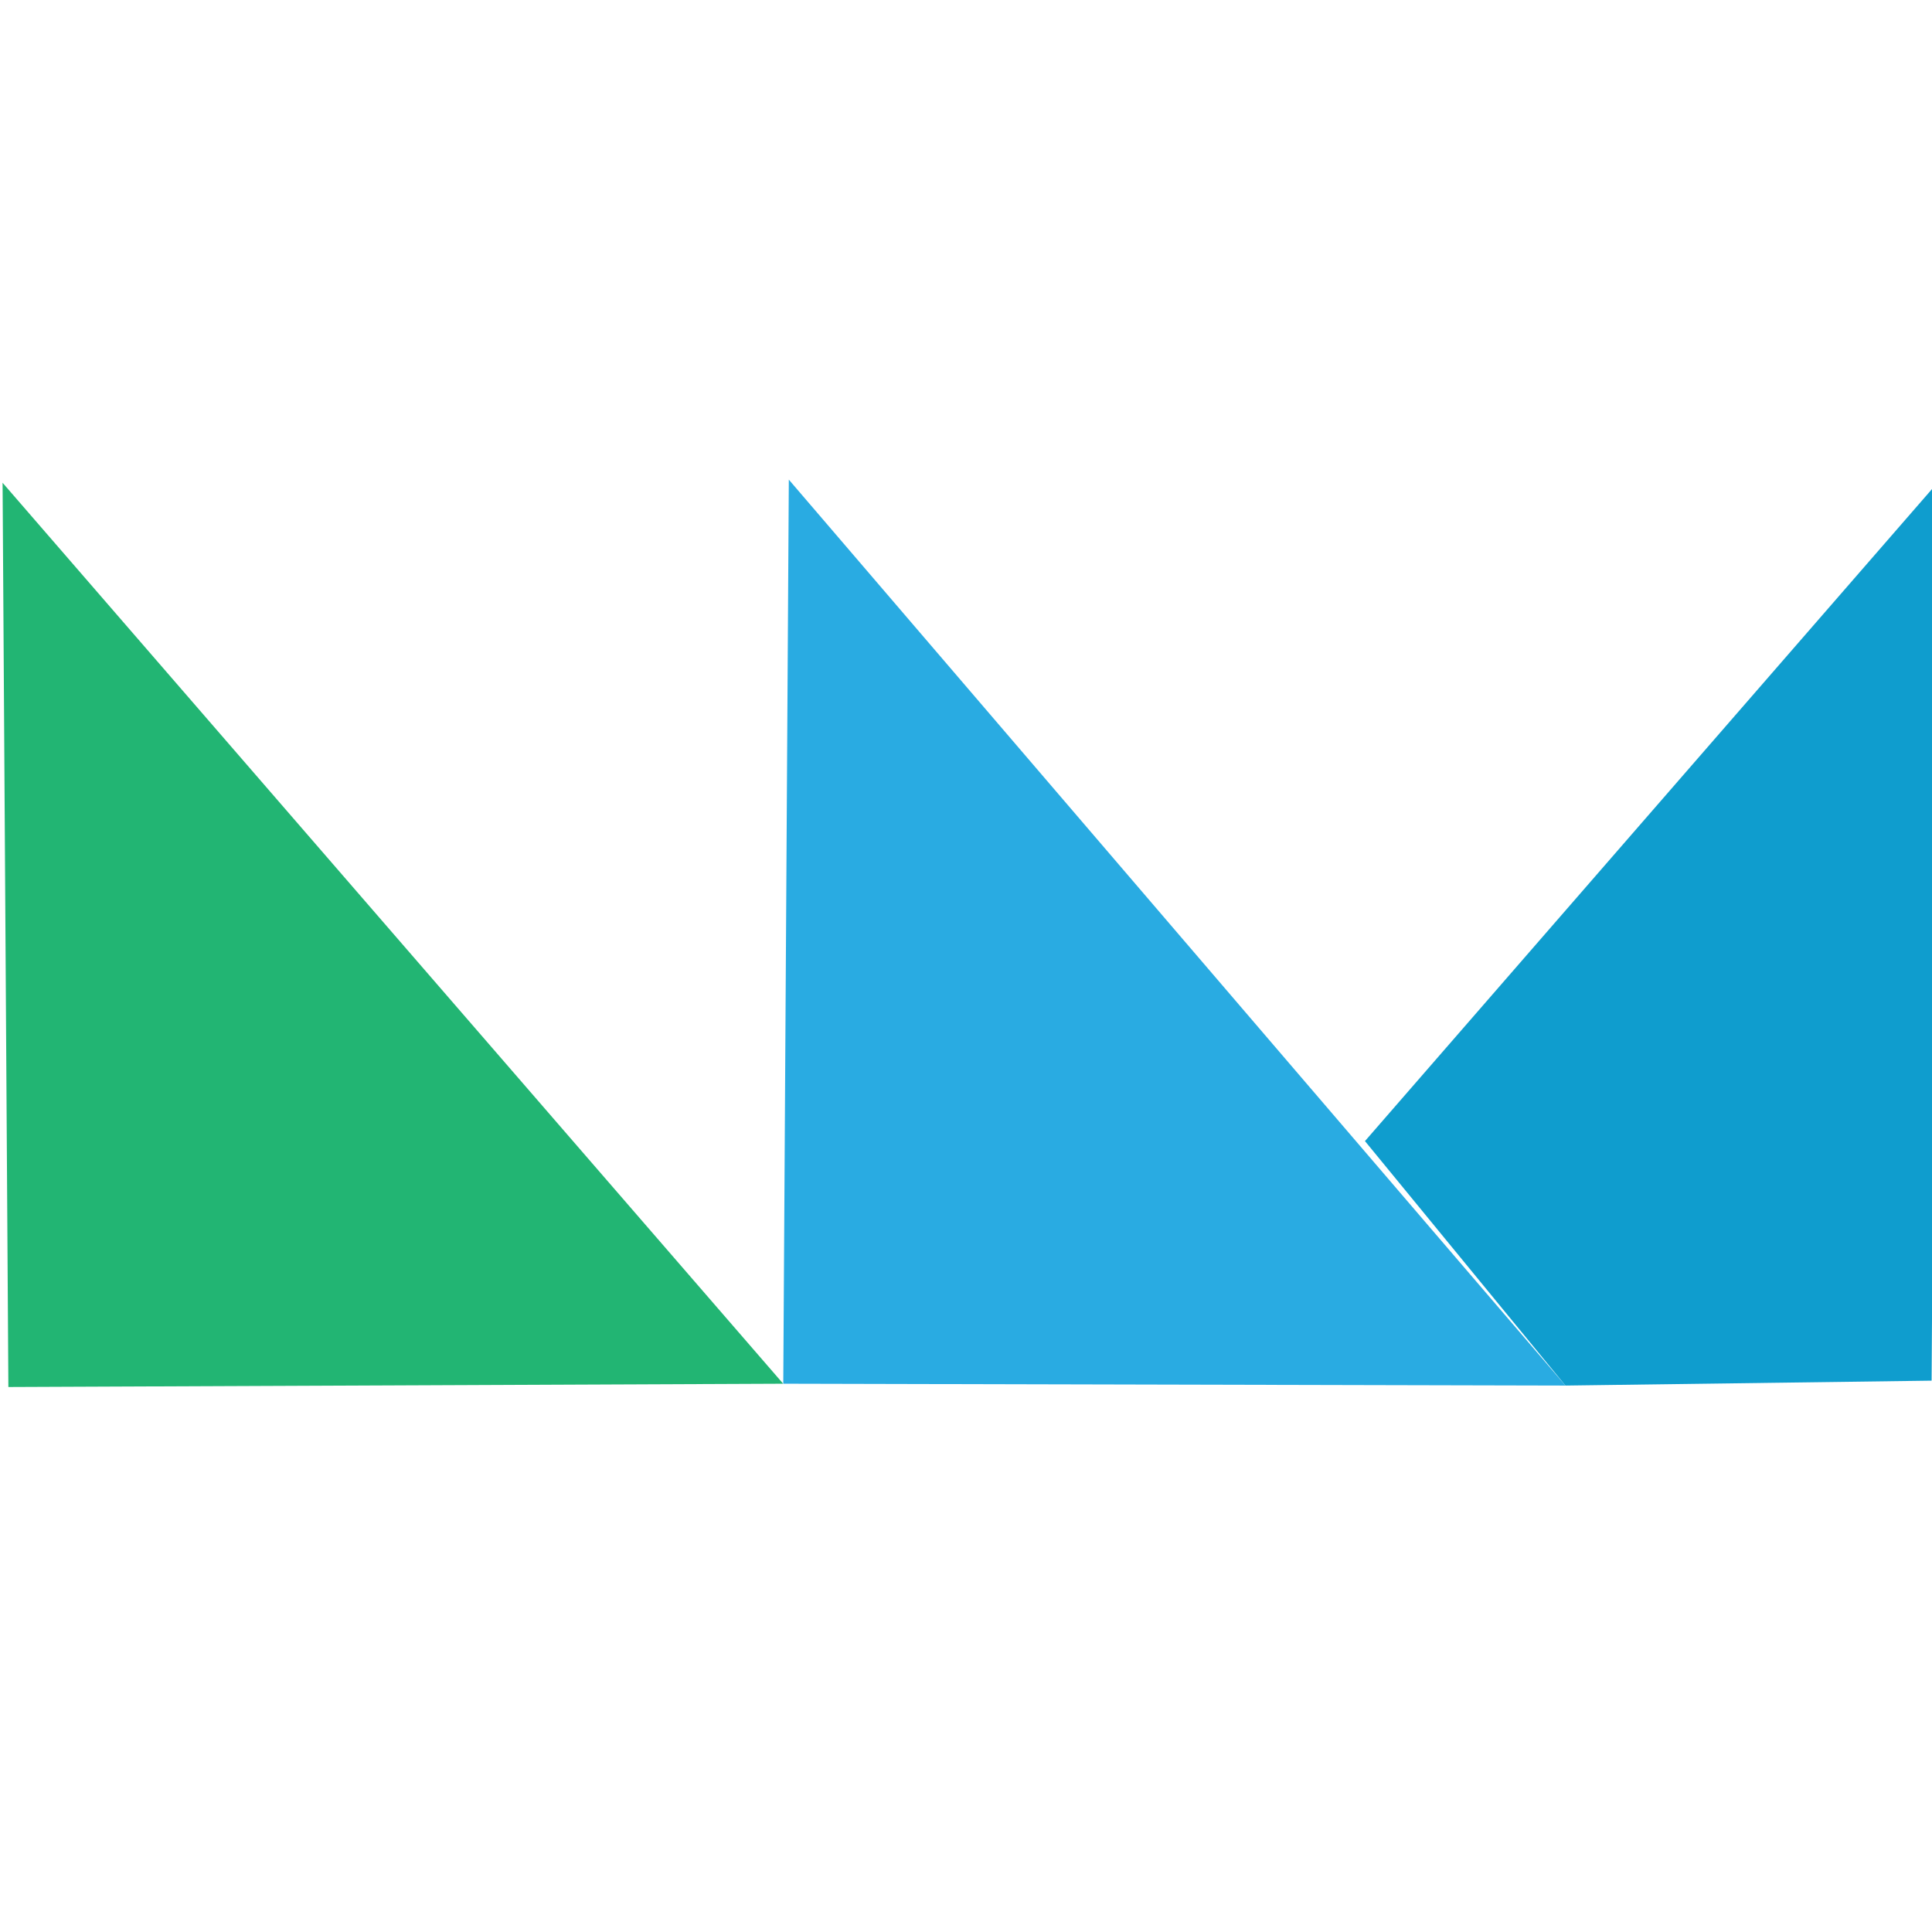
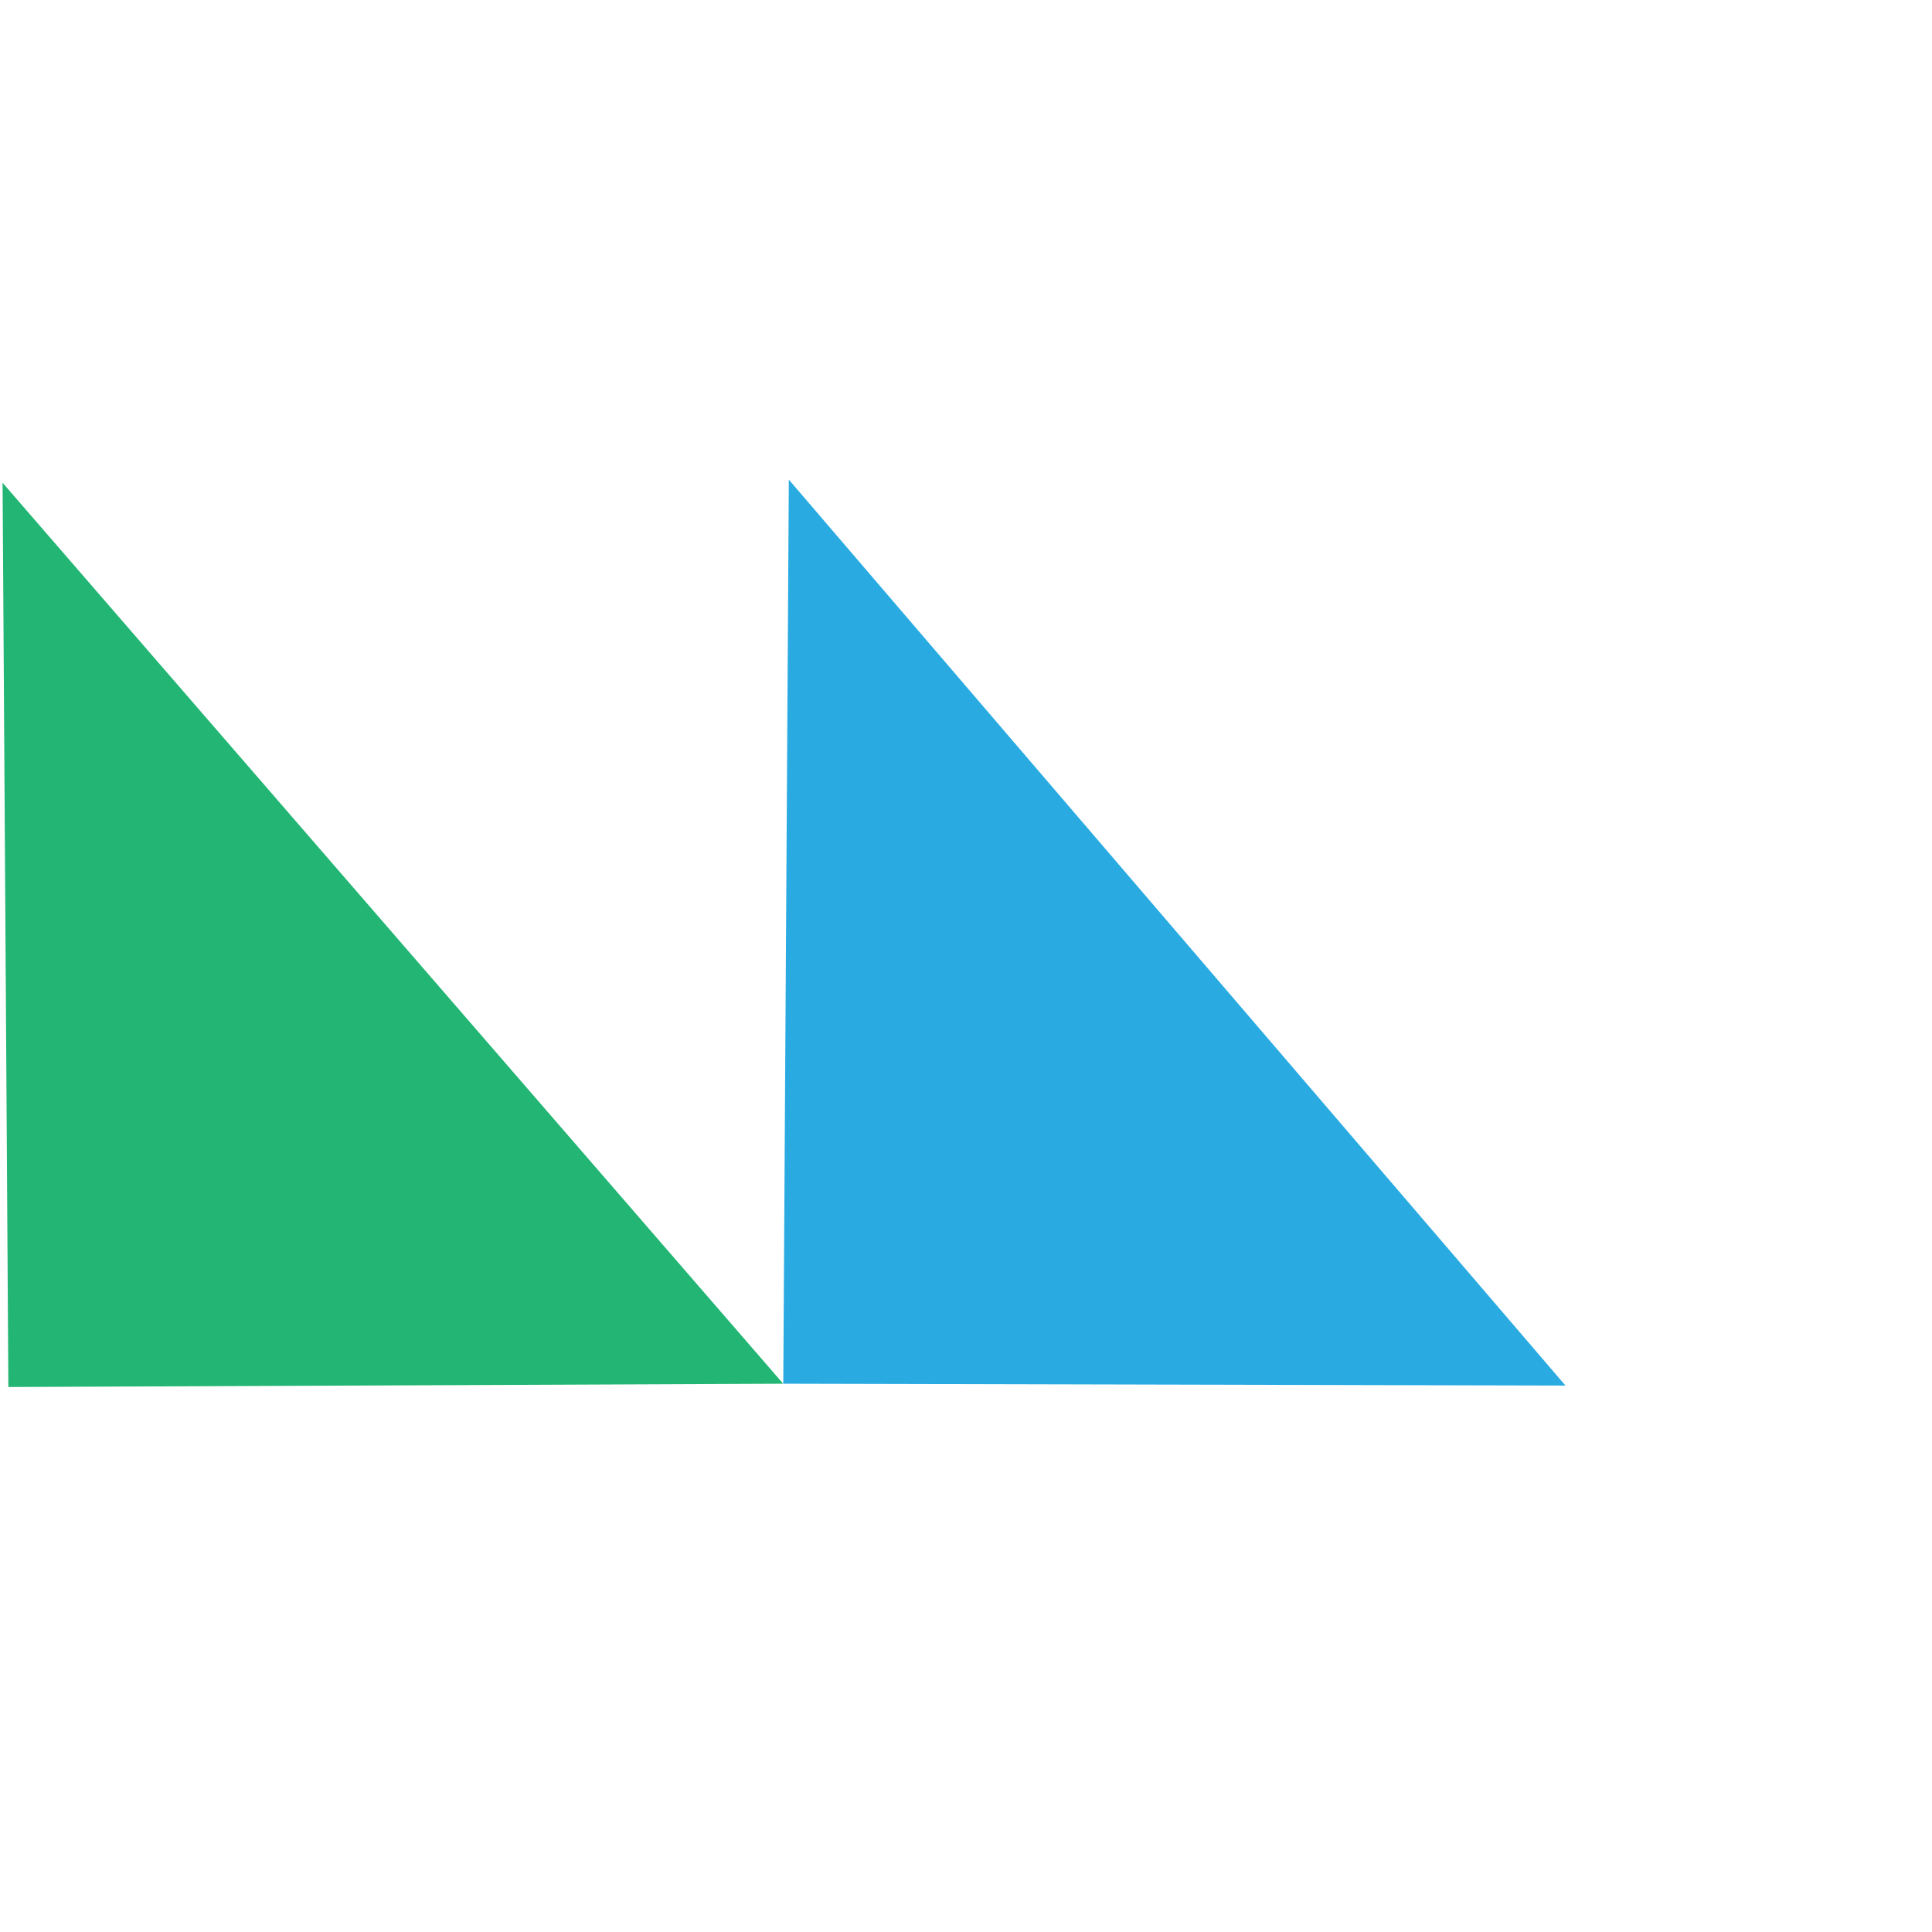
<svg xmlns="http://www.w3.org/2000/svg" xmlns:ns1="http://sodipodi.sourceforge.net/DTD/sodipodi-0.dtd" xmlns:ns2="http://www.inkscape.org/namespaces/inkscape" role="img" viewBox="0 0 24 24" version="1.1" id="svg6" ns1:docname="nodemailer.svg" ns2:version="1.1.2 (0a00cf5339, 2022-02-04)">
  <defs id="defs10" />
  <ns1:namedview id="namedview8" pagecolor="#ffffff" bordercolor="#666666" borderopacity="1.0" ns2:pageshadow="2" ns2:pageopacity="0.0" ns2:pagecheckerboard="0" showgrid="false" ns2:zoom="24.671403" ns2:cx="18.949064" ns2:cy="5.7556516" ns2:window-width="1920" ns2:window-height="1011" ns2:window-x="0" ns2:window-y="32" ns2:window-maximized="1" ns2:current-layer="svg6" />
  <title id="title2">Minutemailer</title>
  <path style="fill:#22b573;fill-opacity:1;stroke:none;stroke-width:0.95px;stroke-linecap:butt;stroke-linejoin:miter;stroke-opacity:1" d="M 0.032,5.997 0.104,17.23 l 9.625,-0.041 z" id="path868" />
  <path style="fill:#29abe2;fill-opacity:1;stroke:none;stroke-width:0.95px;stroke-linecap:butt;stroke-linejoin:miter;stroke-opacity:1" d="M 9.73,17.189 9.799,5.958 19.447,17.212 Z" id="path1209" />
-   <path style="fill:#0f9dce;fill-opacity:1;stroke:none;stroke-width:0.95px;stroke-linecap:butt;stroke-linejoin:miter;stroke-opacity:1" d="m 19.447,17.212 4.548,-0.061 0.073,-11.154 -7.112,8.178 z" id="path1423" />
</svg>